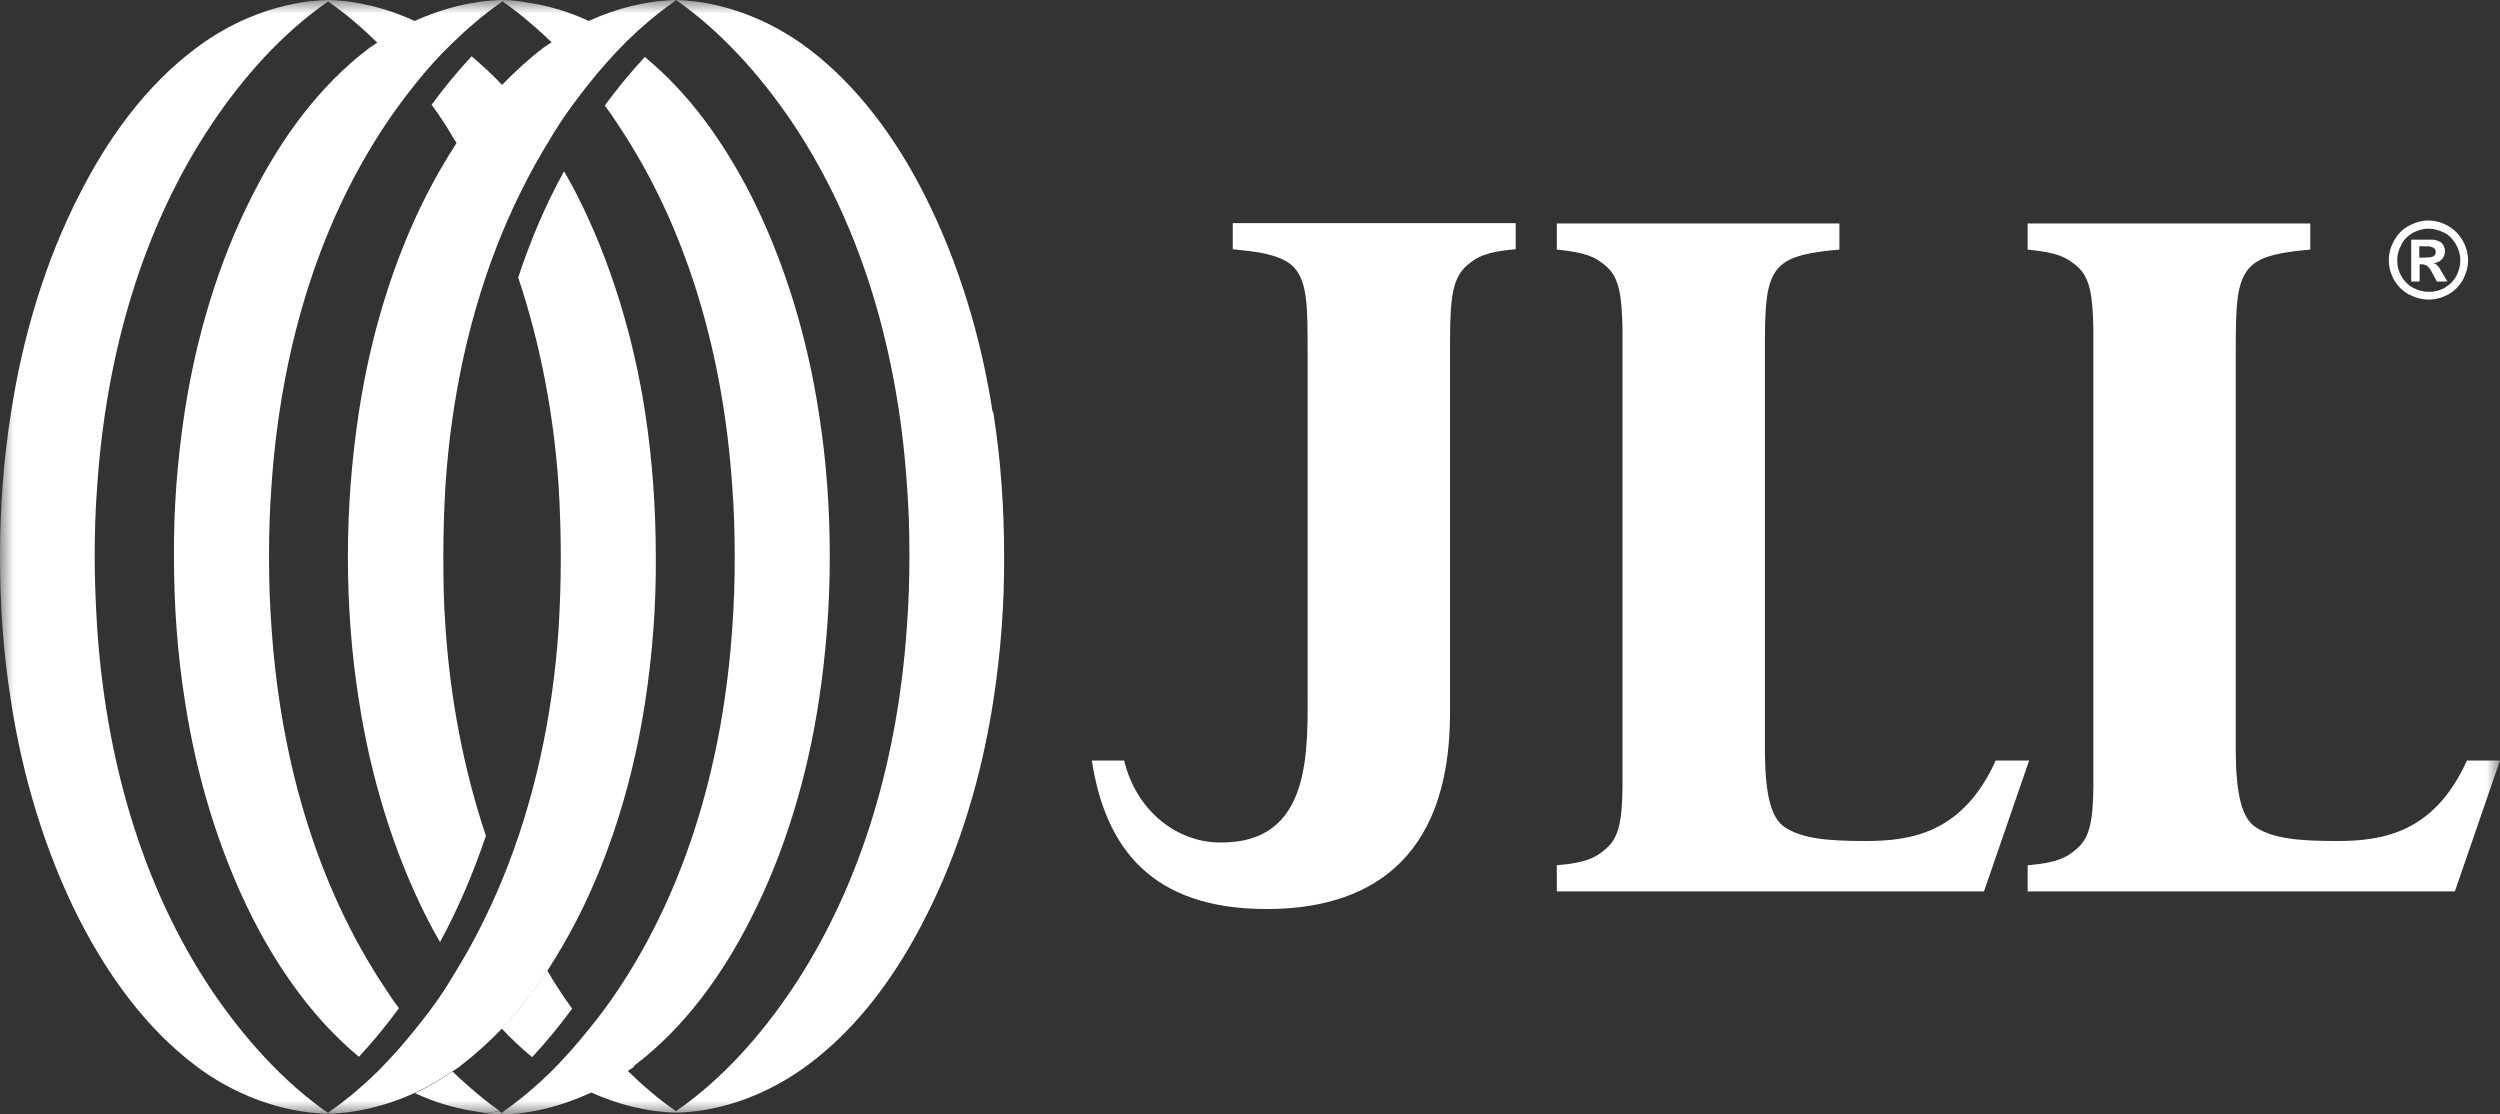
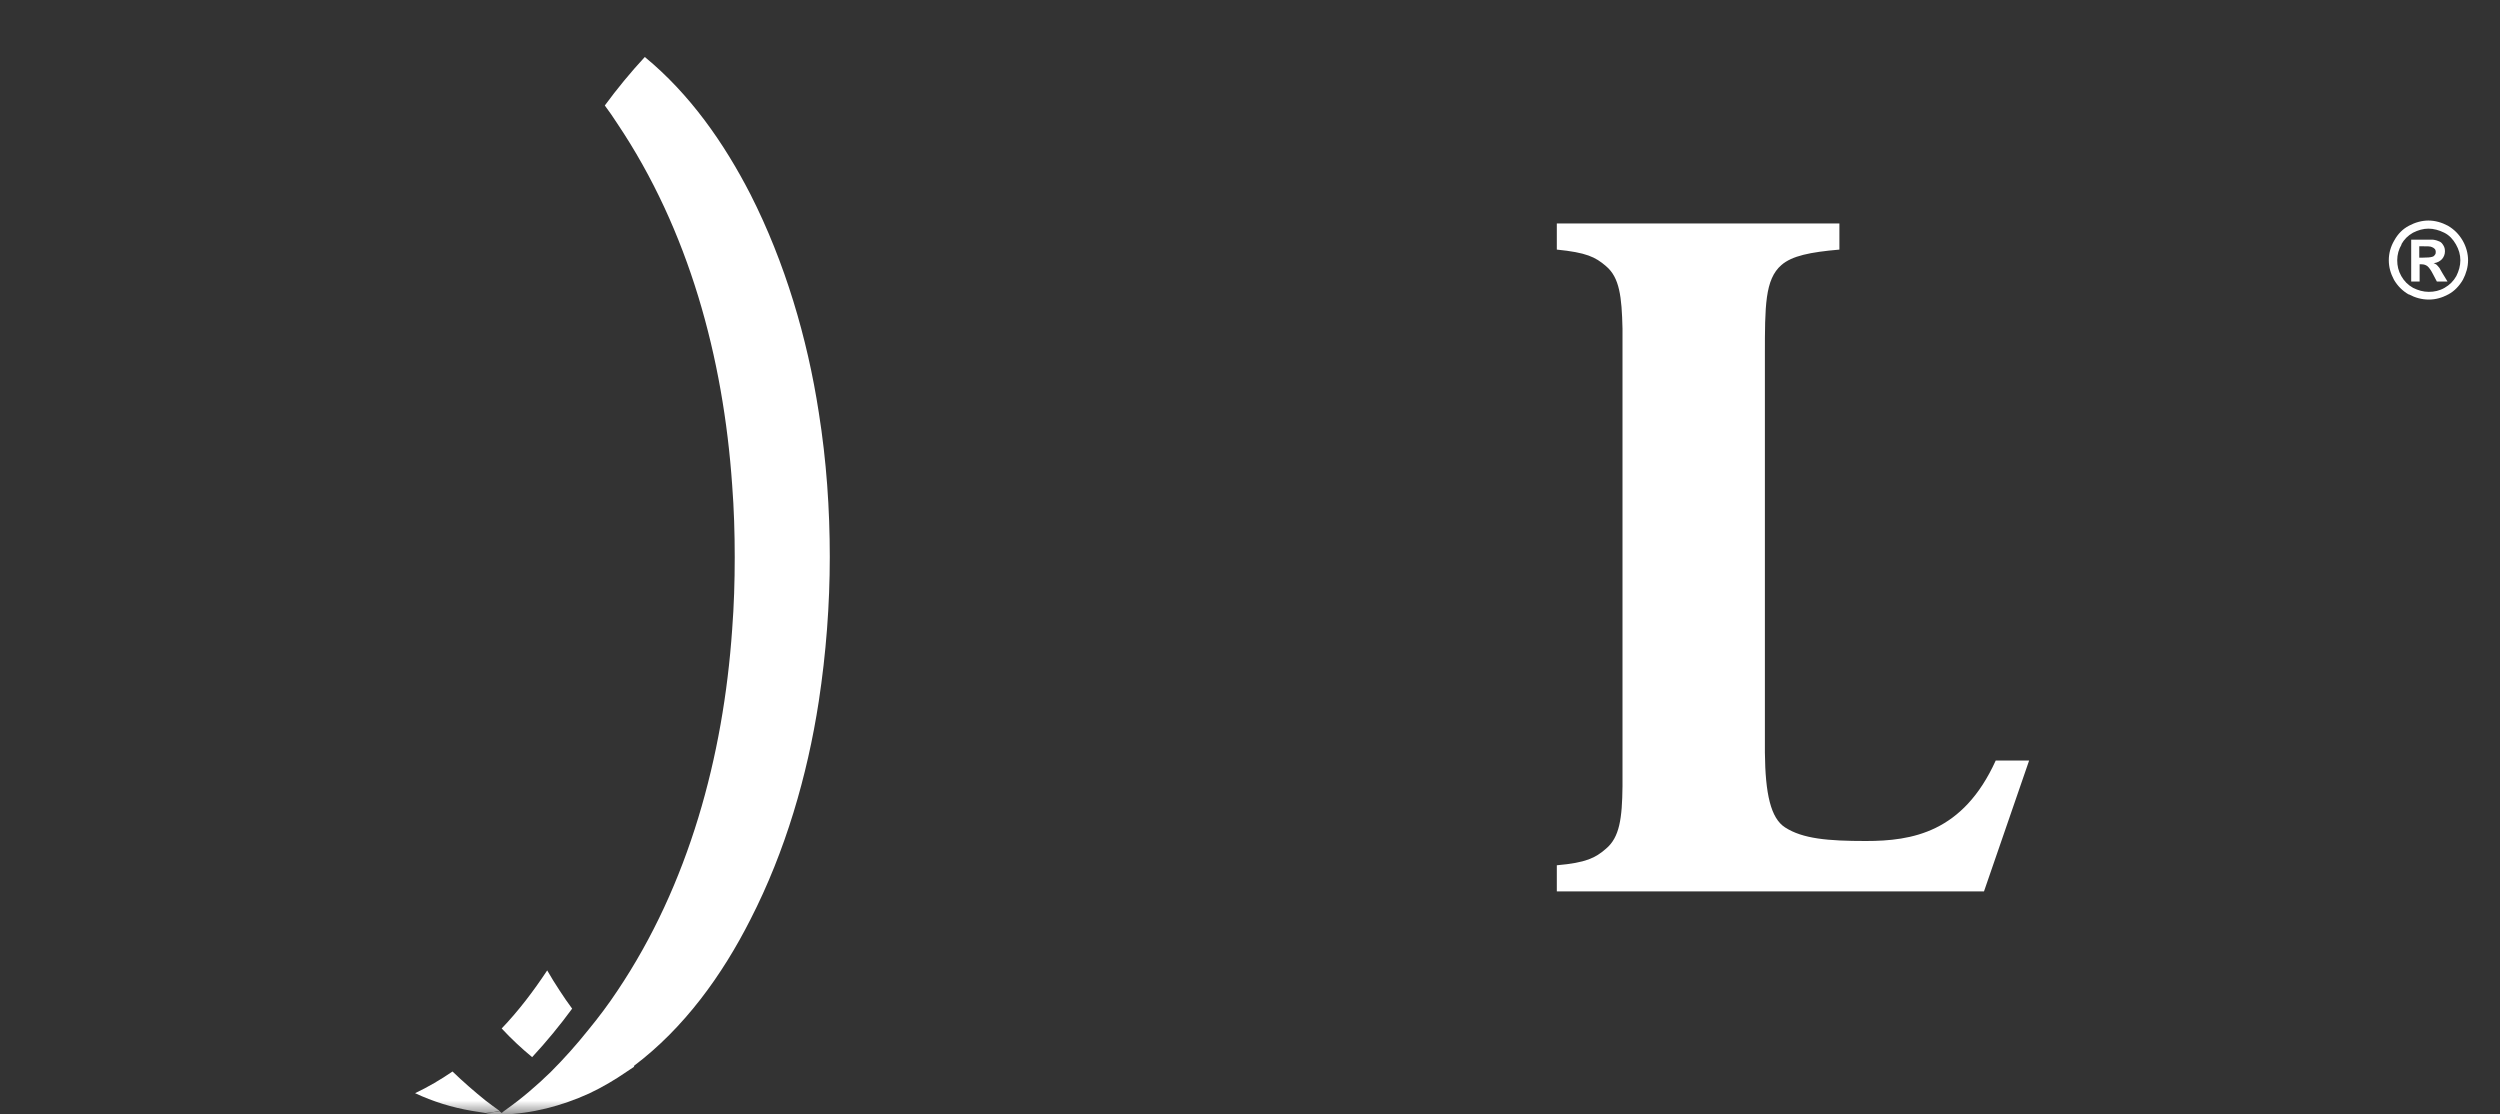
<svg xmlns="http://www.w3.org/2000/svg" width="92" height="41" viewBox="0 0 92 41" fill="none">
  <rect x="0" y="0" width="92" height="41" fill="#333333" stroke="none" />
  <mask id="mask0_16_210" style="mask-type:luminance" maskUnits="userSpaceOnUse" x="0" y="0" width="92" height="41">
    <path d="M92 0H0V41H92V0Z" fill="white" />
  </mask>
  <g mask="url(#mask0_16_210)">
-     <path d="M45.365 8.211V9.171C45.865 9.225 46.27 9.266 46.608 9.347C46.999 9.442 47.297 9.564 47.513 9.739C48.134 10.267 48.12 11.268 48.12 13.054V25.119C48.12 27.568 48.337 31.058 44.865 31.004C43.38 30.99 41.84 29.922 41.368 27.987H40.179C40.679 31.234 42.407 33.452 46.608 33.452H46.621C50.187 33.452 53.361 31.815 53.361 26.242V13.067C53.361 11.268 53.361 10.321 53.968 9.78C54.36 9.442 54.698 9.266 55.778 9.171V8.211H45.379H45.365Z" fill="white" />
    <path d="M73.443 27.987C72.241 30.638 70.364 30.949 68.662 30.949C67.271 30.949 66.339 30.868 65.691 30.449C65.164 30.111 64.962 29.218 64.948 27.689V13.067C64.948 11.268 64.948 10.28 65.556 9.753C65.948 9.414 66.609 9.279 67.69 9.185V8.224H57.291V9.185C58.371 9.293 58.709 9.455 59.1 9.793C59.6 10.213 59.681 10.916 59.708 12.093C59.708 12.458 59.708 12.85 59.708 13.297V27.73C59.708 28.176 59.708 28.582 59.708 28.934C59.695 30.124 59.6 30.814 59.1 31.233C58.709 31.572 58.371 31.747 57.291 31.842V32.803H73.011L74.672 27.987H73.457H73.443Z" fill="white" />
-     <path d="M90.784 27.987C89.582 30.638 87.705 30.949 86.004 30.949C84.612 30.949 83.681 30.868 83.019 30.449C82.492 30.111 82.29 29.218 82.276 27.689V13.067C82.276 11.268 82.276 10.28 82.884 9.753C83.275 9.414 83.937 9.279 85.018 9.185V8.224H74.618V9.185C75.699 9.293 76.036 9.455 76.428 9.793C76.928 10.213 77.009 10.916 77.036 12.093C77.036 12.458 77.036 12.85 77.036 13.297V27.73C77.036 28.176 77.036 28.582 77.036 28.934C77.022 30.124 76.928 30.814 76.428 31.233C76.036 31.572 75.699 31.747 74.618 31.842V32.803H90.339L92 27.987H90.784Z" fill="white" />
-     <path d="M16.936 39.228C17.49 38.809 17.989 38.349 18.476 37.848C19.097 37.185 19.651 36.468 20.15 35.711C20.542 35.102 20.907 34.48 21.231 33.844C22.514 31.342 23.324 28.555 23.743 25.823C24.013 24.051 24.148 22.265 24.134 20.507C24.134 18.748 24.013 16.976 23.743 15.191C23.324 12.458 22.5 9.672 21.231 7.169C21.082 6.872 20.92 6.588 20.758 6.304C20.069 7.548 19.516 8.86 19.07 10.213C19.894 12.675 20.38 15.272 20.555 17.855C20.61 18.735 20.637 19.614 20.637 20.507C20.637 21.399 20.61 22.279 20.555 23.158C20.339 26.323 19.678 29.489 18.462 32.424C17.989 33.56 17.436 34.669 16.787 35.724C16.639 35.968 16.49 36.225 16.328 36.468C16.004 36.956 15.639 37.442 15.261 37.902C14.829 38.443 14.37 38.957 13.884 39.444C13.357 39.958 12.803 40.432 12.209 40.851C12.168 40.878 12.114 40.919 12.074 40.959C10.386 39.783 8.954 38.159 7.806 36.468C5.173 32.546 3.903 27.852 3.579 23.158C3.525 22.279 3.484 21.399 3.484 20.507C3.484 19.614 3.511 18.735 3.579 17.855C3.903 13.175 5.173 8.468 7.806 4.545C8.941 2.854 10.372 1.231 12.074 0.054V0C10.332 0.041 8.59 0.73 7.212 1.772C5.348 3.165 3.957 5.113 2.917 7.169C1.634 9.672 0.824 12.458 0.405 15.191C0.122 16.963 0 18.748 0 20.493C0 22.252 0.122 24.037 0.405 25.809C0.824 28.542 1.648 31.328 2.917 33.831C3.971 35.887 5.362 37.835 7.212 39.228C8.59 40.27 10.332 40.946 12.074 40.986C13.168 40.959 14.262 40.675 15.275 40.215C15.761 39.986 16.22 39.715 16.666 39.417C16.76 39.35 16.855 39.296 16.95 39.228" fill="white" />
    <path d="M23.324 39.228C25.174 37.835 26.579 35.887 27.619 33.831C28.902 31.328 29.712 28.542 30.131 25.809C30.401 24.037 30.536 22.252 30.536 20.493C30.536 18.735 30.415 16.963 30.131 15.177C29.712 12.445 28.888 9.658 27.619 7.156C26.646 5.262 25.39 3.463 23.729 2.097C23.203 2.665 22.703 3.274 22.257 3.882C22.419 4.099 22.568 4.315 22.716 4.545C25.35 8.468 26.619 13.162 26.944 17.855C27.011 18.735 27.038 19.614 27.038 20.507C27.038 21.399 27.011 22.279 26.944 23.158C26.619 27.838 25.35 32.546 22.716 36.468C22.392 36.956 22.028 37.442 21.649 37.902C21.217 38.443 20.758 38.958 20.272 39.444C19.745 39.958 19.191 40.432 18.597 40.851C18.557 40.878 18.503 40.919 18.462 40.959C18.435 40.932 18.408 40.919 18.381 40.892C18.206 40.919 18.043 40.946 17.868 40.973C18.07 41 18.273 41.014 18.476 41.014C19.57 40.986 20.663 40.702 21.676 40.242C22.163 40.013 22.622 39.742 23.054 39.444C23.149 39.377 23.243 39.323 23.338 39.255" fill="white" />
-     <path d="M36.533 15.191C36.114 12.458 35.29 9.672 34.021 7.169C32.981 5.113 31.576 3.165 29.726 1.772C28.335 0.73 26.606 0.041 24.864 0C23.77 0.027 22.676 0.311 21.663 0.771C21.001 0.46 20.299 0.243 19.583 0.122C19.407 0.095 19.232 0.068 19.07 0.041C18.867 0.014 18.665 0 18.462 0C17.368 0.027 16.274 0.311 15.261 0.771C14.262 0.311 13.168 0.027 12.074 0V0.054C12.722 0.5 13.316 1.015 13.884 1.569C13.789 1.637 13.695 1.691 13.6 1.758C11.75 3.152 10.345 5.1 9.305 7.156C8.022 9.658 7.212 12.445 6.793 15.177C6.523 16.963 6.388 18.735 6.402 20.493C6.402 22.252 6.523 24.024 6.807 25.809C7.225 28.542 8.049 31.328 9.319 33.831C10.291 35.724 11.561 37.524 13.209 38.89C13.735 38.322 14.235 37.713 14.681 37.104C14.518 36.888 14.37 36.671 14.221 36.441C11.588 32.519 10.318 27.825 9.994 23.131C9.927 22.252 9.9 21.372 9.9 20.48C9.9 19.587 9.927 18.708 9.994 17.828C10.318 13.148 11.588 8.454 14.221 4.532C14.546 4.045 14.91 3.558 15.288 3.084C15.72 2.543 16.18 2.029 16.679 1.556C17.206 1.042 17.76 0.568 18.354 0.149C18.408 0.122 18.449 0.081 18.489 0.041C18.516 0.068 18.543 0.081 18.57 0.108C18.746 0.23 18.921 0.365 19.083 0.487C19.502 0.825 19.907 1.177 20.299 1.556C20.204 1.623 20.11 1.677 20.015 1.745C19.462 2.164 18.962 2.624 18.476 3.125C18.125 2.746 17.746 2.408 17.355 2.07C16.828 2.638 16.328 3.246 15.883 3.855C16.045 4.072 16.193 4.288 16.342 4.518C16.504 4.761 16.639 5.018 16.801 5.262C16.409 5.871 16.045 6.493 15.72 7.129C14.438 9.631 13.627 12.418 13.209 15.15C12.938 16.936 12.803 18.708 12.803 20.466C12.803 22.225 12.925 23.997 13.209 25.782C13.627 28.515 14.451 31.301 15.72 33.804C15.869 34.101 16.031 34.385 16.193 34.669C16.869 33.425 17.422 32.113 17.881 30.76C17.058 28.298 16.571 25.701 16.396 23.117C16.328 22.238 16.315 21.359 16.315 20.466C16.315 19.573 16.342 18.694 16.396 17.815C16.612 14.65 17.274 11.484 18.489 8.549C18.962 7.413 19.516 6.304 20.164 5.248C20.312 5.005 20.461 4.748 20.623 4.504C20.947 4.017 21.312 3.531 21.69 3.057C22.122 2.516 22.581 2.002 23.067 1.515C23.594 1.001 24.148 0.528 24.742 0.108C24.783 0.081 24.837 0.041 24.877 0C26.566 1.177 27.997 2.8 29.145 4.491C31.779 8.414 33.048 13.108 33.372 17.788C33.44 18.667 33.467 19.546 33.467 20.439C33.467 21.318 33.44 22.211 33.372 23.09C33.048 27.771 31.779 32.465 29.145 36.401C28.011 38.092 26.579 39.715 24.877 40.892C24.229 40.445 23.635 39.931 23.067 39.377C22.635 39.674 22.163 39.945 21.69 40.175C22.703 40.635 23.783 40.919 24.891 40.946C26.633 40.905 28.362 40.215 29.753 39.174C31.617 37.781 33.008 35.833 34.048 33.777C35.331 31.274 36.141 28.488 36.56 25.755C36.83 23.983 36.965 22.198 36.951 20.439C36.951 18.681 36.83 16.909 36.546 15.123" fill="white" />
    <path d="M18.462 37.848C18.813 38.227 19.191 38.579 19.583 38.903C20.11 38.335 20.61 37.726 21.055 37.118C20.893 36.901 20.745 36.685 20.596 36.455C20.434 36.211 20.285 35.968 20.137 35.711C19.637 36.468 19.083 37.199 18.462 37.848Z" fill="white" />
    <path d="M16.652 39.431C16.22 39.728 15.761 39.999 15.275 40.229C15.937 40.54 16.639 40.756 17.355 40.878C17.53 40.905 17.692 40.932 17.868 40.959C18.044 40.946 18.219 40.919 18.381 40.878C18.206 40.756 18.03 40.621 17.868 40.499C17.449 40.161 17.044 39.809 16.652 39.431Z" fill="white" />
    <path d="M88.367 8.995C88.475 8.806 88.61 8.671 88.799 8.563C88.988 8.468 89.177 8.414 89.366 8.414C89.555 8.414 89.758 8.468 89.947 8.563C90.136 8.657 90.271 8.806 90.379 8.995C90.487 9.185 90.541 9.374 90.541 9.577C90.541 9.78 90.487 9.969 90.393 10.159C90.285 10.348 90.15 10.483 89.961 10.592C89.772 10.7 89.582 10.74 89.38 10.74C89.177 10.74 88.988 10.686 88.799 10.592C88.61 10.483 88.475 10.348 88.367 10.159C88.259 9.969 88.218 9.78 88.218 9.577C88.218 9.374 88.272 9.171 88.38 8.995M88.651 10.835C88.88 10.957 89.123 11.024 89.38 11.024C89.636 11.024 89.866 10.957 90.096 10.835C90.325 10.713 90.501 10.524 90.636 10.294C90.757 10.064 90.825 9.821 90.825 9.577C90.825 9.334 90.757 9.077 90.622 8.847C90.487 8.617 90.312 8.441 90.082 8.306C89.853 8.184 89.609 8.116 89.366 8.116C89.123 8.116 88.88 8.184 88.651 8.306C88.421 8.427 88.245 8.603 88.11 8.847C87.975 9.077 87.908 9.32 87.908 9.577C87.908 9.834 87.975 10.064 88.097 10.294C88.232 10.524 88.407 10.7 88.637 10.835" fill="white" />
    <path d="M89.029 9.063H89.15C89.326 9.063 89.434 9.063 89.488 9.09C89.528 9.103 89.569 9.13 89.596 9.158C89.623 9.185 89.636 9.225 89.636 9.266C89.636 9.306 89.636 9.347 89.596 9.387C89.569 9.428 89.542 9.442 89.488 9.455C89.447 9.469 89.326 9.482 89.15 9.482H89.029V9.063ZM89.029 9.726H89.11C89.204 9.726 89.272 9.753 89.326 9.793C89.38 9.834 89.461 9.942 89.542 10.104L89.677 10.361H90.069L89.88 10.05C89.812 9.942 89.785 9.874 89.772 9.861C89.731 9.807 89.691 9.766 89.663 9.739C89.636 9.726 89.609 9.699 89.555 9.685C89.691 9.672 89.785 9.617 89.866 9.536C89.934 9.455 89.974 9.36 89.974 9.252C89.974 9.171 89.961 9.103 89.92 9.036C89.88 8.968 89.839 8.914 89.772 8.887C89.718 8.86 89.636 8.833 89.528 8.819C89.488 8.819 89.326 8.819 89.042 8.819H88.732V10.361H89.042V9.726H89.029Z" fill="white" />
  </g>
</svg>